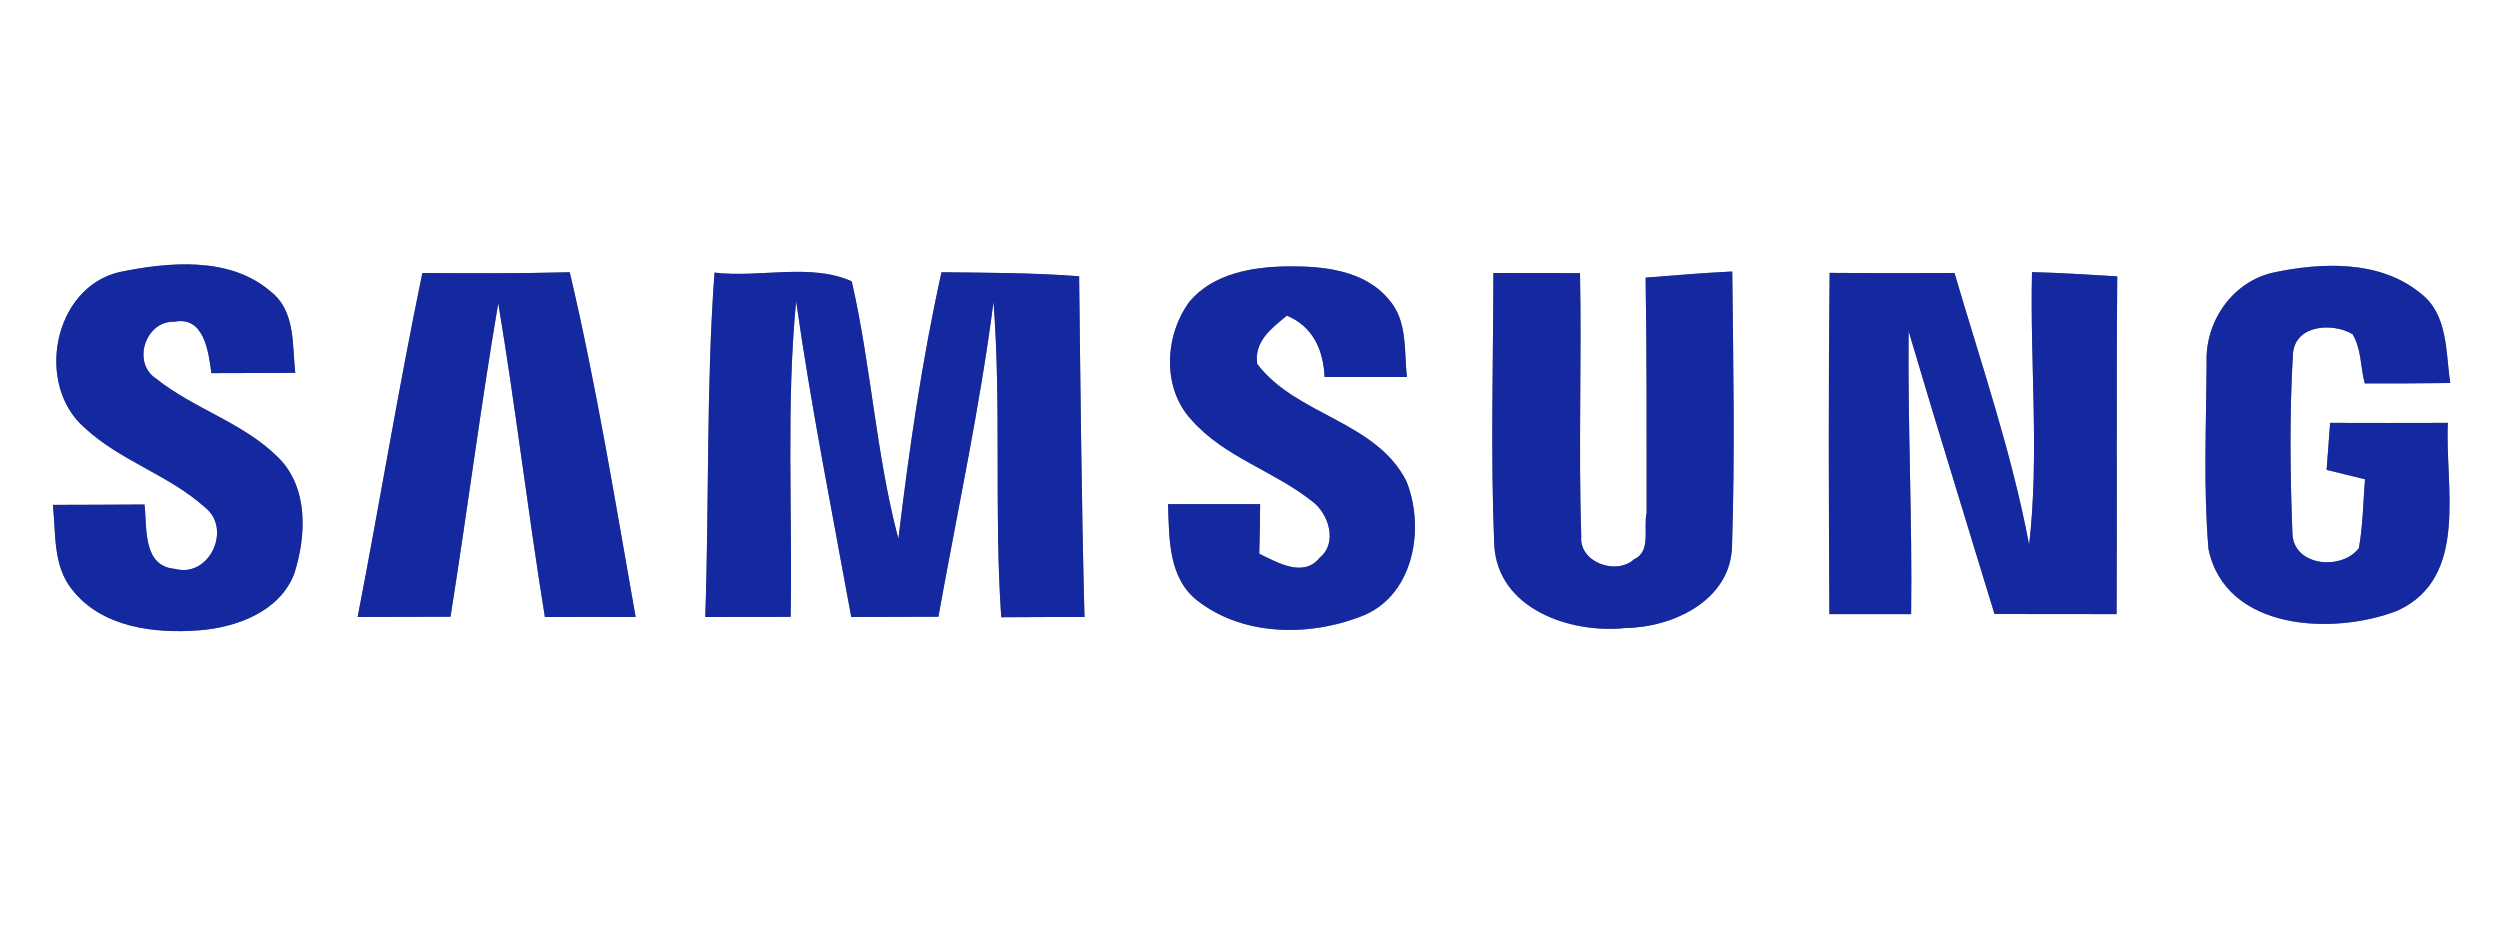
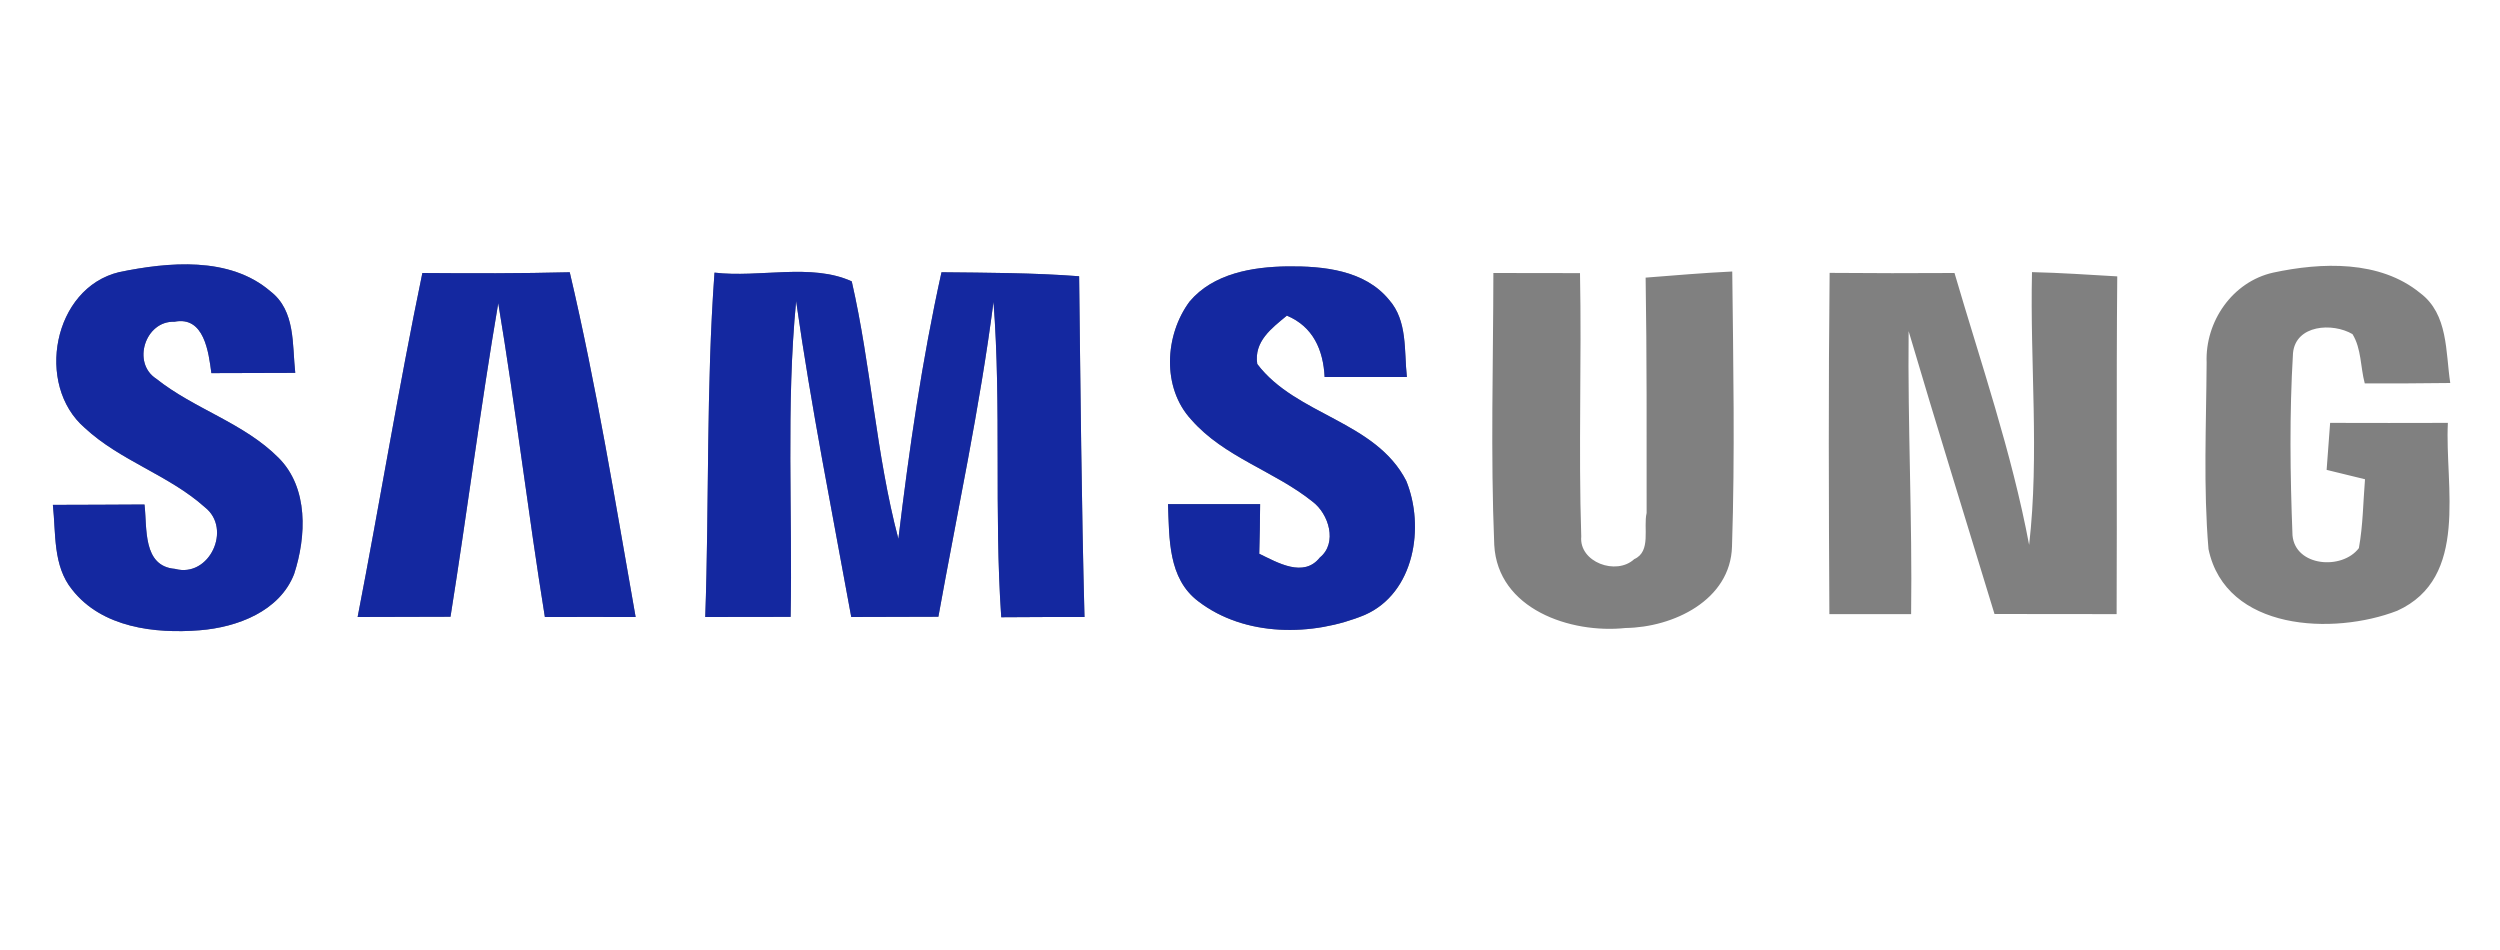
<svg xmlns="http://www.w3.org/2000/svg" width="200pt" height="76pt" viewBox="0 0 200 76" version="1.1">
  <rect x="0" y="0" width="200" height="76" fill="#808080" stroke="none" />
  <g id="#ffffffff">
    <path fill="#ffffff" opacity="1.00" d=" M 0.00 0.00 L 200.00 0.00 L 200.00 76.00 L 0.00 76.00 L 0.00 0.00 M 9.53 21.77 C 4.24 23.04 2.80 30.80 6.78 34.23 C 9.62 36.87 13.51 38.00 16.39 40.58 C 18.59 42.30 16.75 46.26 14.00 45.51 C 11.39 45.30 11.78 42.23 11.56 40.36 C 9.12 40.38 6.68 40.38 4.23 40.39 C 4.48 42.68 4.22 45.26 5.77 47.17 C 8.15 50.21 12.39 50.71 15.99 50.42 C 18.97 50.18 22.37 48.91 23.53 45.92 C 24.51 42.91 24.69 39.04 22.29 36.63 C 19.51 33.83 15.55 32.73 12.50 30.30 C 10.53 29.03 11.62 25.65 13.95 25.74 C 16.34 25.26 16.69 28.18 16.91 29.85 C 19.14 29.84 21.38 29.84 23.62 29.83 C 23.37 27.58 23.66 24.87 21.64 23.31 C 18.36 20.49 13.47 20.96 9.53 21.77 M 146.37 21.83 C 146.27 30.93 146.30 40.03 146.35 49.13 C 148.53 49.13 150.71 49.13 152.89 49.13 C 152.99 41.58 152.61 34.04 152.69 26.49 C 154.92 34.05 157.27 41.58 159.56 49.12 C 162.82 49.12 166.07 49.12 169.33 49.13 C 169.37 40.12 169.30 31.12 169.38 22.11 C 167.10 21.98 164.84 21.82 162.56 21.77 C 162.39 29.04 163.16 36.34 162.33 43.59 C 160.94 36.19 158.47 29.05 156.36 21.84 C 153.03 21.86 149.70 21.86 146.37 21.83 M 28.61 49.36 C 31.08 49.35 33.56 49.35 36.04 49.34 C 37.37 40.99 38.44 32.59 39.86 24.25 C 41.25 32.60 42.24 41.01 43.59 49.36 C 46.01 49.35 48.43 49.36 50.85 49.36 C 49.22 40.14 47.72 30.89 45.58 21.78 C 41.65 21.88 37.72 21.87 33.79 21.84 C 31.89 30.98 30.39 40.19 28.61 49.36 M 71.87 43.11 C 70.08 36.35 69.70 29.32 68.14 22.51 C 64.90 21.03 60.75 22.24 57.16 21.81 C 56.49 30.98 56.74 40.18 56.42 49.36 C 58.69 49.35 60.97 49.35 63.25 49.35 C 63.41 40.93 62.88 32.48 63.69 24.09 C 64.89 32.55 66.57 40.94 68.10 49.36 C 70.42 49.36 72.74 49.35 75.07 49.34 C 76.58 40.95 78.39 32.61 79.48 24.15 C 80.12 32.55 79.52 40.98 80.10 49.38 C 82.32 49.36 84.54 49.36 86.76 49.36 C 86.52 40.27 86.44 31.18 86.33 22.10 C 82.66 21.82 78.99 21.82 75.32 21.78 C 73.76 28.81 72.73 35.96 71.87 43.11 M 95.17 24.12 C 93.17 26.81 92.94 31.02 95.30 33.57 C 97.92 36.57 101.94 37.68 104.99 40.12 C 106.31 41.10 107.02 43.44 105.59 44.60 C 104.29 46.25 102.19 45.00 100.74 44.30 C 100.78 42.98 100.80 41.65 100.81 40.33 C 98.35 40.33 95.90 40.33 93.44 40.33 C 93.55 43.05 93.43 46.28 95.87 48.11 C 99.59 50.96 105.00 50.93 109.19 49.19 C 113.16 47.44 114.00 42.15 112.50 38.47 C 110.04 33.67 103.69 33.23 100.58 29.12 C 100.30 27.31 101.74 26.25 102.95 25.25 C 105.05 26.13 105.86 27.99 105.97 30.16 C 108.16 30.16 110.36 30.16 112.55 30.16 C 112.32 28.07 112.62 25.67 111.12 23.98 C 109.17 21.60 105.85 21.28 102.99 21.31 C 100.20 21.35 97.07 21.87 95.17 24.12 M 119.54 43.59 C 119.81 48.73 125.64 50.71 130.04 50.24 C 133.84 50.19 138.44 48.03 138.56 43.72 C 138.80 36.39 138.66 29.05 138.58 21.72 C 136.26 21.83 133.96 22.03 131.65 22.21 C 131.75 28.48 131.73 34.76 131.73 41.04 C 131.45 42.21 132.12 44.12 130.74 44.73 C 129.30 46.07 126.31 44.97 126.50 42.92 C 126.27 35.90 126.54 28.87 126.40 21.85 C 124.09 21.85 121.78 21.85 119.47 21.84 C 119.46 29.09 119.24 36.35 119.54 43.59 M 176.53 29.01 C 176.50 33.98 176.26 38.98 176.68 43.93 C 178.06 50.49 186.69 50.83 191.78 48.86 C 197.58 46.22 195.57 38.87 195.83 33.83 C 192.69 33.84 189.55 33.84 186.41 33.83 C 186.34 34.77 186.20 36.65 186.13 37.59 C 186.89 37.78 188.43 38.15 189.20 38.34 C 189.05 40.18 189.04 42.03 188.71 43.85 C 187.36 45.63 183.62 45.32 183.40 42.83 C 183.21 37.98 183.15 33.10 183.44 28.25 C 183.65 25.98 186.60 25.79 188.20 26.73 C 188.92 27.90 188.83 29.37 189.18 30.67 C 191.46 30.68 193.74 30.67 196.02 30.64 C 195.64 28.15 195.87 25.13 193.61 23.44 C 190.38 20.80 185.72 20.98 181.85 21.81 C 178.59 22.54 176.40 25.73 176.53 29.01 Z" />
  </g>
  <g id="#1428a0ff">
    <path fill="#1428a0" opacity="1.00" d=" M 9.53 21.77 C 13.47 20.96 18.36 20.49 21.64 23.31 C 23.66 24.87 23.37 27.58 23.62 29.83 C 21.38 29.84 19.14 29.84 16.91 29.85 C 16.69 28.18 16.34 25.26 13.95 25.74 C 11.62 25.65 10.53 29.03 12.50 30.30 C 15.55 32.73 19.51 33.83 22.29 36.63 C 24.69 39.04 24.51 42.91 23.53 45.92 C 22.37 48.91 18.97 50.18 15.99 50.42 C 12.39 50.71 8.15 50.21 5.77 47.17 C 4.22 45.26 4.48 42.68 4.23 40.39 C 6.68 40.38 9.12 40.38 11.56 40.36 C 11.78 42.23 11.39 45.30 14.00 45.51 C 16.75 46.26 18.59 42.30 16.39 40.58 C 13.51 38.00 9.62 36.87 6.78 34.23 C 2.80 30.80 4.24 23.04 9.53 21.77 Z" />
-     <path fill="#1428a0" opacity="1.00" d=" M 146.37 21.83 C 149.70 21.86 153.03 21.86 156.36 21.84 C 158.47 29.05 160.94 36.19 162.33 43.59 C 163.16 36.34 162.39 29.04 162.56 21.77 C 164.84 21.82 167.10 21.98 169.38 22.11 C 169.30 31.12 169.37 40.12 169.33 49.13 C 166.07 49.12 162.82 49.12 159.56 49.12 C 157.27 41.58 154.92 34.05 152.69 26.49 C 152.61 34.04 152.99 41.58 152.89 49.13 C 150.71 49.13 148.53 49.13 146.35 49.13 C 146.30 40.03 146.27 30.93 146.37 21.83 Z" />
    <path fill="#1428a0" opacity="1.00" d=" M 28.61 49.36 C 30.39 40.19 31.89 30.98 33.79 21.84 C 37.72 21.87 41.65 21.88 45.58 21.78 C 47.72 30.89 49.22 40.14 50.85 49.36 C 48.43 49.36 46.01 49.35 43.59 49.36 C 42.24 41.01 41.25 32.60 39.86 24.25 C 38.44 32.59 37.37 40.99 36.04 49.34 C 33.56 49.35 31.08 49.35 28.61 49.36 Z" />
    <path fill="#1428a0" opacity="1.00" d=" M 71.87 43.11 C 72.73 35.96 73.76 28.81 75.32 21.78 C 78.99 21.82 82.66 21.82 86.33 22.10 C 86.44 31.18 86.52 40.27 86.76 49.36 C 84.54 49.36 82.32 49.36 80.10 49.38 C 79.52 40.98 80.12 32.55 79.48 24.15 C 78.39 32.61 76.58 40.95 75.07 49.34 C 72.74 49.35 70.42 49.36 68.10 49.36 C 66.57 40.94 64.89 32.55 63.69 24.09 C 62.88 32.48 63.41 40.93 63.25 49.35 C 60.97 49.35 58.69 49.35 56.42 49.36 C 56.74 40.18 56.49 30.98 57.16 21.81 C 60.75 22.24 64.90 21.03 68.14 22.51 C 69.70 29.32 70.08 36.35 71.87 43.11 Z" />
    <path fill="#1428a0" opacity="1.00" d=" M 95.17 24.12 C 97.07 21.87 100.20 21.35 102.99 21.31 C 105.85 21.28 109.17 21.60 111.12 23.98 C 112.62 25.67 112.32 28.07 112.55 30.16 C 110.36 30.16 108.16 30.16 105.97 30.16 C 105.86 27.99 105.05 26.13 102.95 25.25 C 101.74 26.25 100.30 27.31 100.58 29.12 C 103.69 33.23 110.04 33.67 112.50 38.47 C 114.00 42.15 113.16 47.44 109.19 49.19 C 105.00 50.93 99.59 50.96 95.87 48.11 C 93.43 46.28 93.55 43.05 93.44 40.33 C 95.90 40.33 98.35 40.33 100.81 40.33 C 100.80 41.65 100.78 42.98 100.74 44.30 C 102.19 45.00 104.29 46.25 105.59 44.60 C 107.02 43.44 106.31 41.10 104.99 40.12 C 101.94 37.68 97.92 36.57 95.30 33.57 C 92.94 31.02 93.17 26.81 95.17 24.12 Z" />
-     <path fill="#1428a0" opacity="1.00" d=" M 119.54 43.59 C 119.24 36.35 119.46 29.09 119.47 21.84 C 121.78 21.85 124.09 21.85 126.40 21.85 C 126.54 28.87 126.27 35.90 126.50 42.92 C 126.31 44.97 129.30 46.07 130.74 44.73 C 132.12 44.12 131.45 42.21 131.73 41.04 C 131.73 34.76 131.75 28.48 131.65 22.21 C 133.96 22.03 136.26 21.83 138.58 21.72 C 138.66 29.05 138.80 36.39 138.56 43.72 C 138.44 48.03 133.84 50.19 130.04 50.24 C 125.64 50.71 119.81 48.73 119.54 43.59 Z" />
-     <path fill="#1428a0" opacity="1.00" d=" M 176.53 29.01 C 176.40 25.73 178.59 22.54 181.85 21.81 C 185.72 20.98 190.38 20.80 193.61 23.44 C 195.87 25.13 195.64 28.15 196.02 30.64 C 193.74 30.67 191.46 30.68 189.18 30.67 C 188.83 29.37 188.92 27.90 188.20 26.73 C 186.60 25.79 183.65 25.98 183.44 28.25 C 183.15 33.10 183.21 37.98 183.40 42.83 C 183.62 45.32 187.36 45.63 188.71 43.85 C 189.04 42.03 189.05 40.18 189.20 38.34 C 188.43 38.15 186.89 37.78 186.13 37.59 C 186.20 36.65 186.34 34.77 186.41 33.83 C 189.55 33.84 192.69 33.84 195.83 33.83 C 195.57 38.87 197.58 46.22 191.78 48.86 C 186.69 50.83 178.06 50.49 176.68 43.93 C 176.26 38.98 176.50 33.98 176.53 29.01 Z" />
  </g>
</svg>